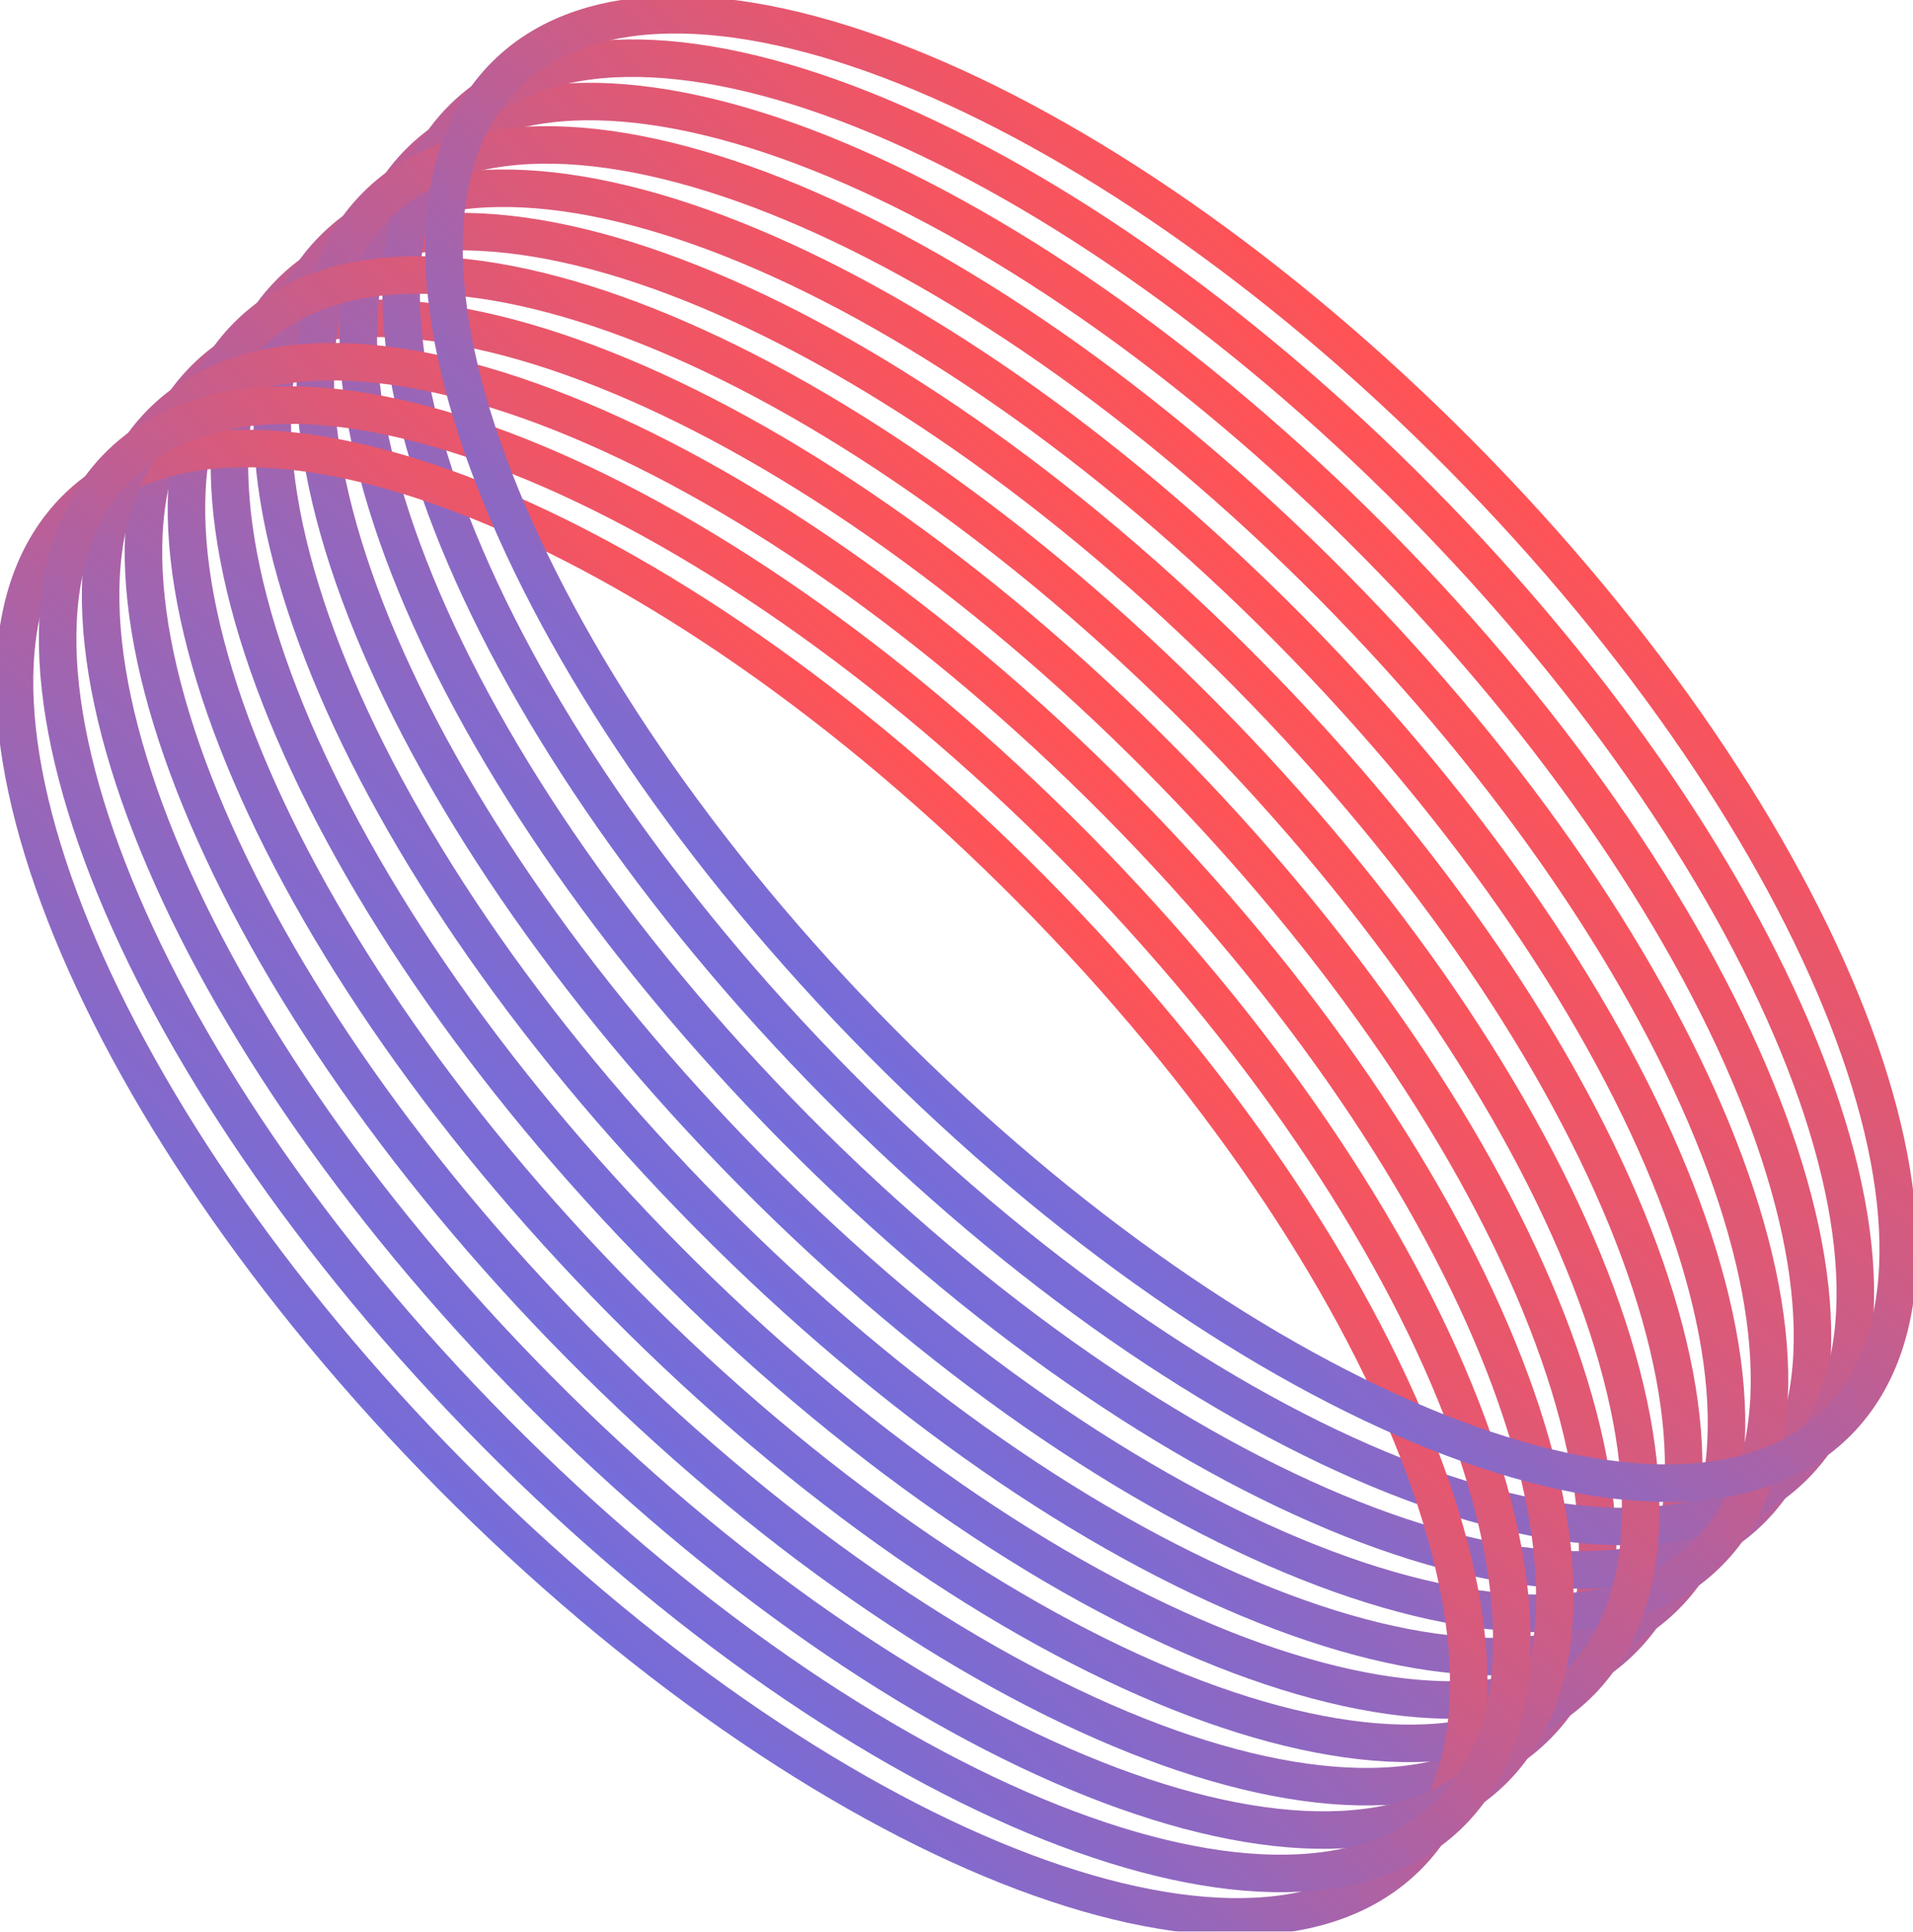
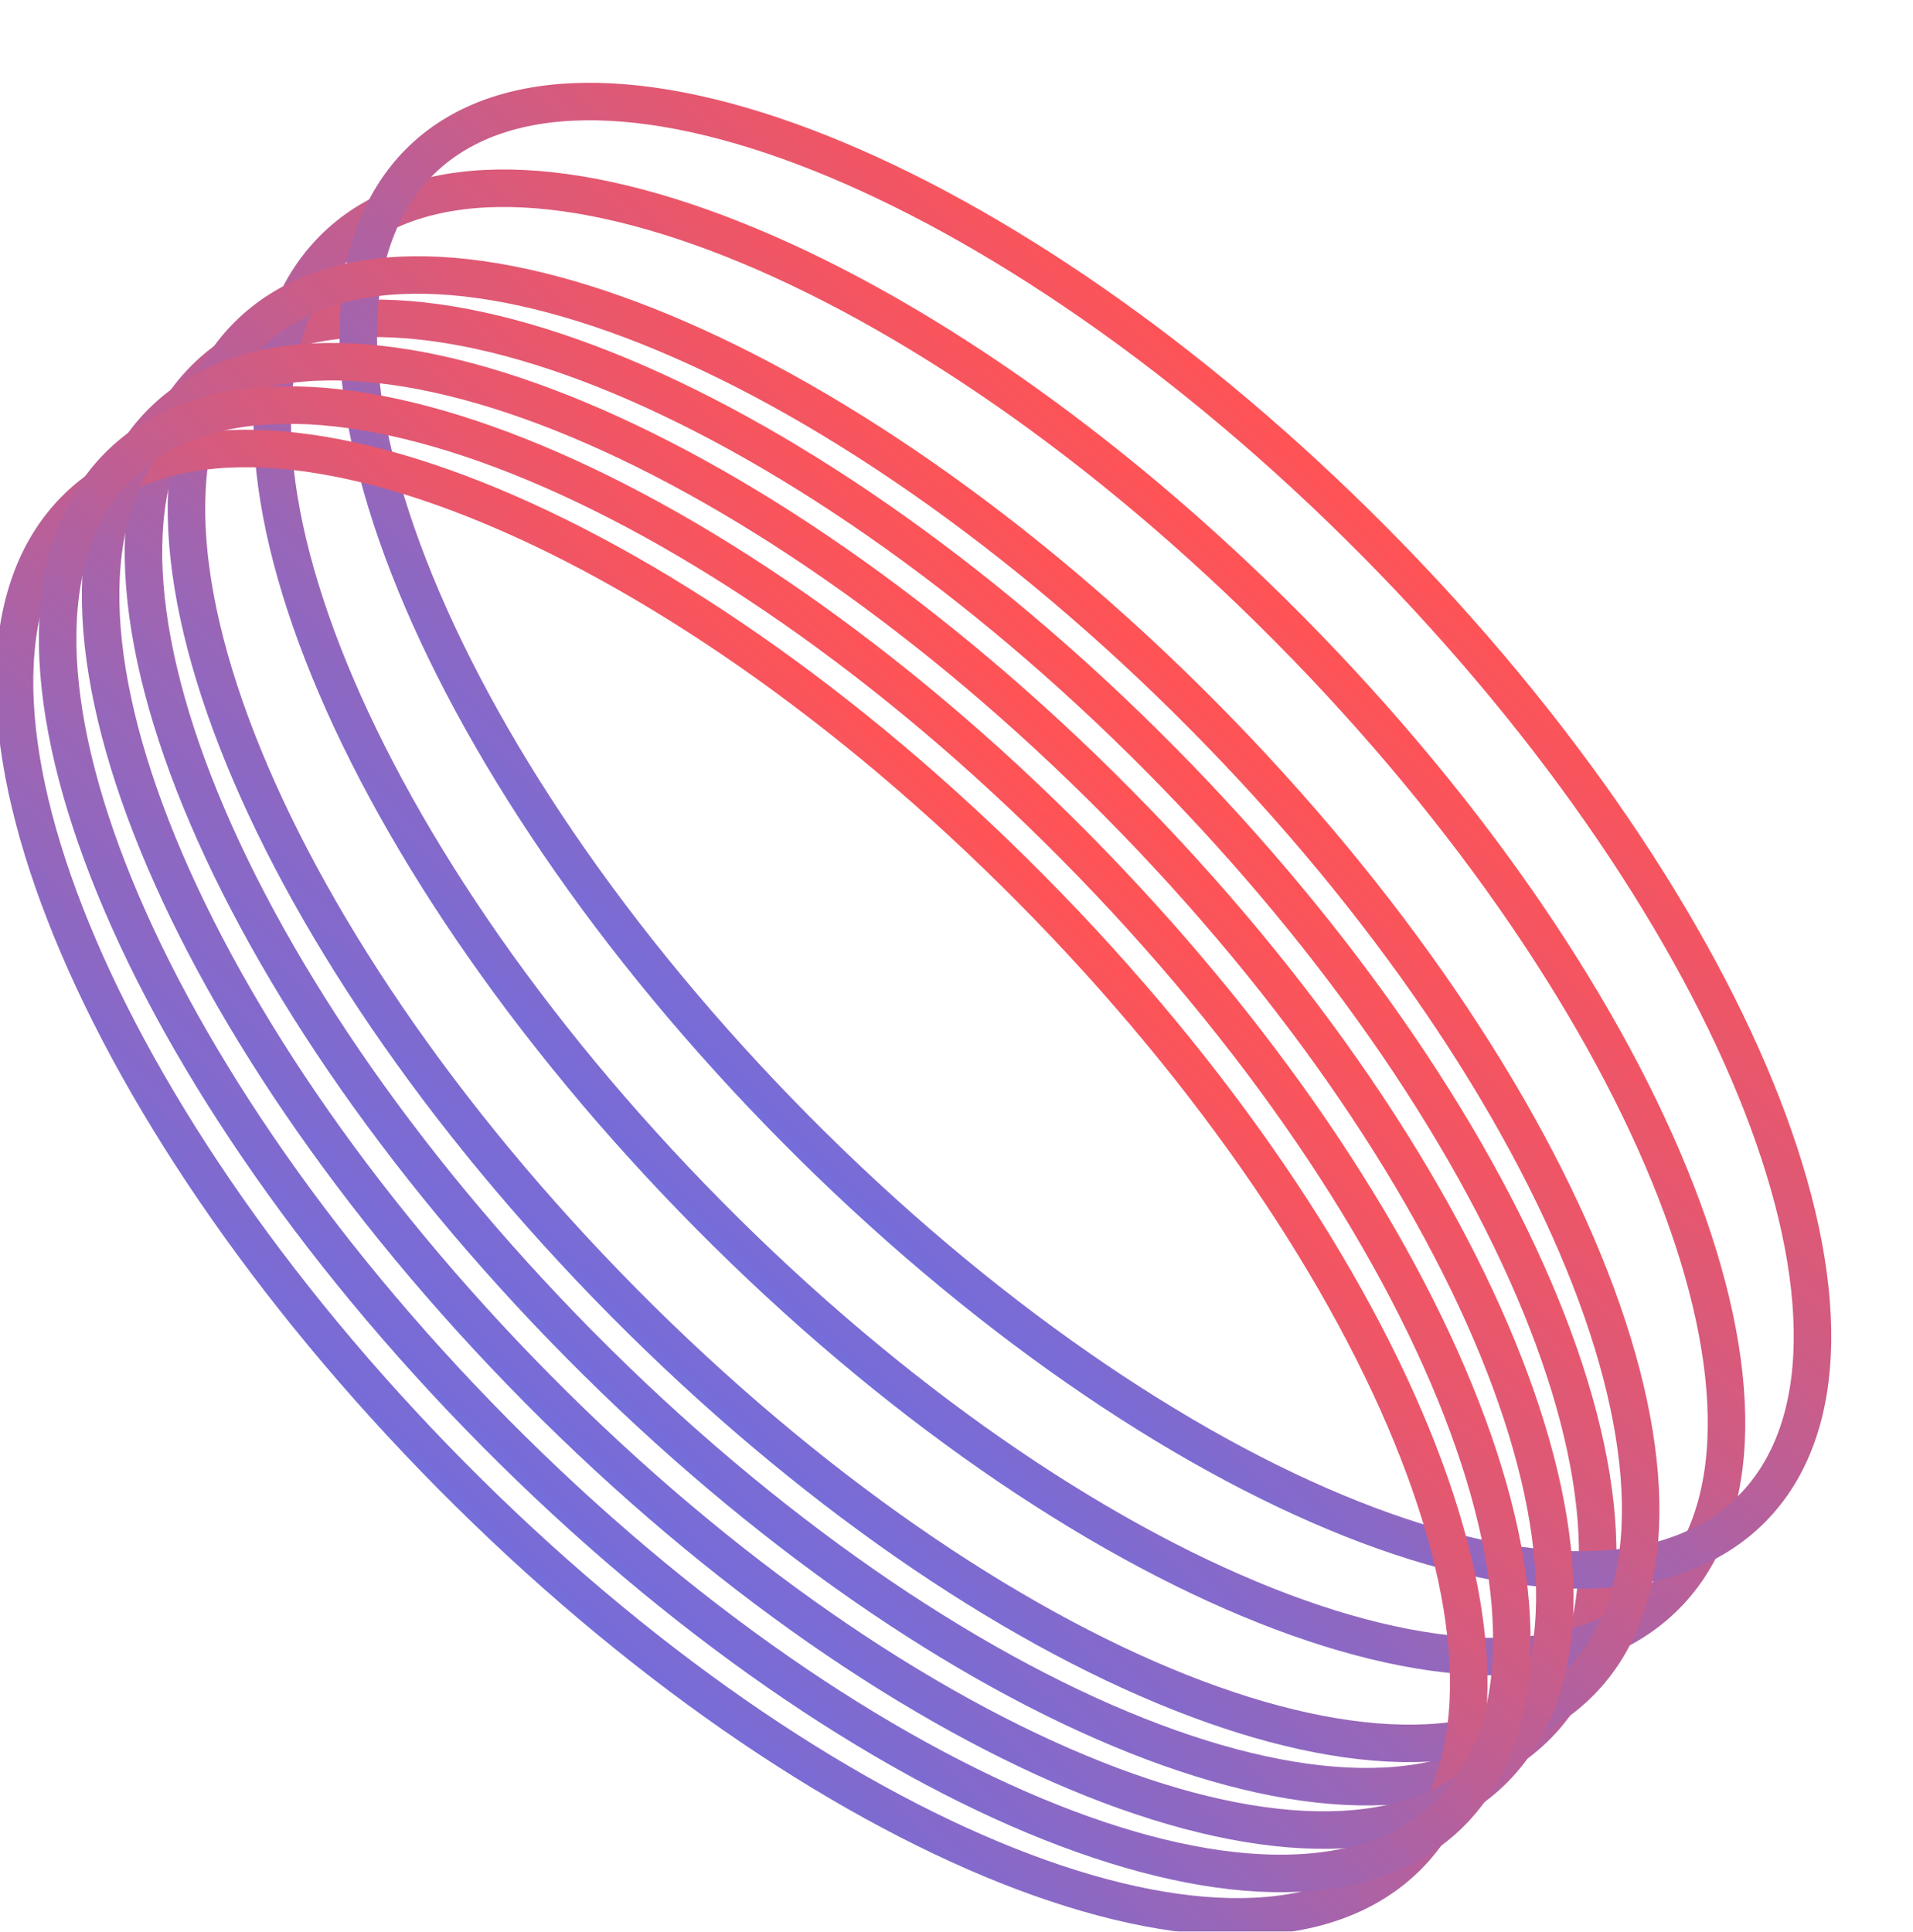
<svg xmlns="http://www.w3.org/2000/svg" width="102" height="103" viewBox="0 0 102 103" fill="none">
  <g clip-path="url(#clip0_33_221)">
    <g opacity="0.9">
-       <path d="M86.542 87.387C95.086 78.759 86.101 55.698 66.473 35.878C46.846 16.058 24.008 6.985 15.464 15.613C6.92 24.241 15.905 47.302 35.533 67.122C55.16 86.942 77.998 96.015 86.542 87.387Z" stroke="url(#paint0_linear_33_221)" stroke-width="2" stroke-miterlimit="10" />
      <path d="M81.957 92.01C90.501 83.382 81.516 60.321 61.889 40.501C42.261 20.681 19.424 11.608 10.88 20.236C2.336 28.863 11.32 51.925 30.948 71.745C50.575 91.565 73.413 100.638 81.957 92.01Z" stroke="url(#paint1_linear_33_221)" stroke-width="2" stroke-miterlimit="10" />
      <path d="M88.826 85.074C97.37 76.446 88.385 53.385 68.758 33.565C49.13 13.745 26.293 4.672 17.749 13.3C9.205 21.928 18.19 44.989 37.817 64.809C57.445 84.629 80.282 93.702 88.826 85.074Z" stroke="url(#paint2_linear_33_221)" stroke-width="2" stroke-miterlimit="10" />
      <path d="M93.411 80.451C101.955 71.823 92.97 48.762 73.342 28.942C53.715 9.122 30.877 0.049 22.333 8.677C13.789 17.305 22.774 40.366 42.402 60.186C62.029 80.006 84.867 89.079 93.411 80.451Z" stroke="url(#paint3_linear_33_221)" stroke-width="2" stroke-miterlimit="10" />
-       <path d="M95.695 78.138C104.239 69.51 95.254 46.449 75.627 26.629C55.999 6.809 33.162 -2.264 24.618 6.364C16.074 14.992 25.059 38.053 44.686 57.873C64.314 77.693 87.151 86.766 95.695 78.138Z" stroke="url(#paint4_linear_33_221)" stroke-width="2" stroke-miterlimit="10" />
-       <path d="M91.118 82.764C99.662 74.136 90.677 51.075 71.05 31.255C51.422 11.435 28.585 2.362 20.041 10.99C11.497 19.618 20.482 42.679 40.109 62.499C59.737 82.319 82.574 91.392 91.118 82.764Z" stroke="url(#paint5_linear_33_221)" stroke-width="2" stroke-miterlimit="10" />
      <path d="M84.249 89.7C92.793 81.072 83.808 58.011 64.181 38.191C44.553 18.371 21.716 9.298 13.172 17.926C4.628 26.554 13.613 49.615 33.24 69.435C52.868 89.255 75.705 98.328 84.249 89.7Z" stroke="url(#paint6_linear_33_221)" stroke-width="2" stroke-miterlimit="10" />
      <path d="M75.082 98.951C83.626 90.323 74.641 67.262 55.014 47.442C35.386 27.622 12.549 18.549 4.005 27.177C-4.539 35.805 4.446 58.866 24.073 78.686C43.701 98.506 66.538 107.579 75.082 98.951Z" stroke="url(#paint7_linear_33_221)" stroke-width="2" stroke-miterlimit="10" />
      <path d="M79.672 94.323C88.216 85.695 79.232 62.634 59.604 42.814C39.977 22.994 17.139 13.921 8.595 22.549C0.051 31.177 9.036 54.238 28.663 74.058C48.291 93.878 71.129 102.951 79.672 94.323Z" stroke="url(#paint8_linear_33_221)" stroke-width="2" stroke-miterlimit="10" />
      <path d="M77.38 96.636C85.924 88.008 76.939 64.947 57.312 45.127C37.684 25.307 14.847 16.234 6.303 24.862C-2.241 33.49 6.744 56.551 26.371 76.371C45.999 96.191 68.836 105.264 77.38 96.636Z" stroke="url(#paint9_linear_33_221)" stroke-width="2" stroke-miterlimit="10" />
-       <path d="M97.982 75.823C106.526 67.195 97.541 44.134 77.914 24.314C58.286 4.494 35.449 -4.579 26.905 4.049C18.361 12.676 27.346 35.738 46.973 55.558C66.6 75.377 89.438 84.451 97.982 75.823Z" stroke="url(#paint10_linear_33_221)" stroke-width="2" stroke-miterlimit="10" />
    </g>
  </g>
  <defs>
    <linearGradient id="paint0_linear_33_221" x1="33.714" y1="3.913" x2="2.137" y2="37.191" gradientUnits="userSpaceOnUse">
      <stop stop-color="#FF4044" />
      <stop offset="1" stop-color="#645DD7" />
    </linearGradient>
    <linearGradient id="paint1_linear_33_221" x1="29.129" y1="8.536" x2="-2.448" y2="41.814" gradientUnits="userSpaceOnUse">
      <stop stop-color="#FF4044" />
      <stop offset="1" stop-color="#645DD7" />
    </linearGradient>
    <linearGradient id="paint2_linear_33_221" x1="35.998" y1="1.6" x2="4.421" y2="34.878" gradientUnits="userSpaceOnUse">
      <stop stop-color="#FF4044" />
      <stop offset="1" stop-color="#645DD7" />
    </linearGradient>
    <linearGradient id="paint3_linear_33_221" x1="40.583" y1="-3.023" x2="9.006" y2="30.255" gradientUnits="userSpaceOnUse">
      <stop stop-color="#FF4044" />
      <stop offset="1" stop-color="#645DD7" />
    </linearGradient>
    <linearGradient id="paint4_linear_33_221" x1="42.867" y1="-5.336" x2="11.29" y2="27.942" gradientUnits="userSpaceOnUse">
      <stop stop-color="#FF4044" />
      <stop offset="1" stop-color="#645DD7" />
    </linearGradient>
    <linearGradient id="paint5_linear_33_221" x1="38.291" y1="-0.71" x2="6.713" y2="32.568" gradientUnits="userSpaceOnUse">
      <stop stop-color="#FF4044" />
      <stop offset="1" stop-color="#645DD7" />
    </linearGradient>
    <linearGradient id="paint6_linear_33_221" x1="31.421" y1="6.226" x2="-0.156" y2="39.504" gradientUnits="userSpaceOnUse">
      <stop stop-color="#FF4044" />
      <stop offset="1" stop-color="#645DD7" />
    </linearGradient>
    <linearGradient id="paint7_linear_33_221" x1="22.255" y1="15.477" x2="-9.323" y2="48.755" gradientUnits="userSpaceOnUse">
      <stop stop-color="#FF4044" />
      <stop offset="1" stop-color="#645DD7" />
    </linearGradient>
    <linearGradient id="paint8_linear_33_221" x1="26.845" y1="10.849" x2="-4.733" y2="44.127" gradientUnits="userSpaceOnUse">
      <stop stop-color="#FF4044" />
      <stop offset="1" stop-color="#645DD7" />
    </linearGradient>
    <linearGradient id="paint9_linear_33_221" x1="24.552" y1="13.162" x2="-7.025" y2="46.44" gradientUnits="userSpaceOnUse">
      <stop stop-color="#FF4044" />
      <stop offset="1" stop-color="#645DD7" />
    </linearGradient>
    <linearGradient id="paint10_linear_33_221" x1="45.154" y1="-7.651" x2="13.577" y2="25.627" gradientUnits="userSpaceOnUse">
      <stop stop-color="#FF4044" />
      <stop offset="1" stop-color="#645DD7" />
    </linearGradient>
    <clipPath id="clip0_33_221">
      <rect width="102" height="103" fill="white" />
    </clipPath>
  </defs>
</svg>